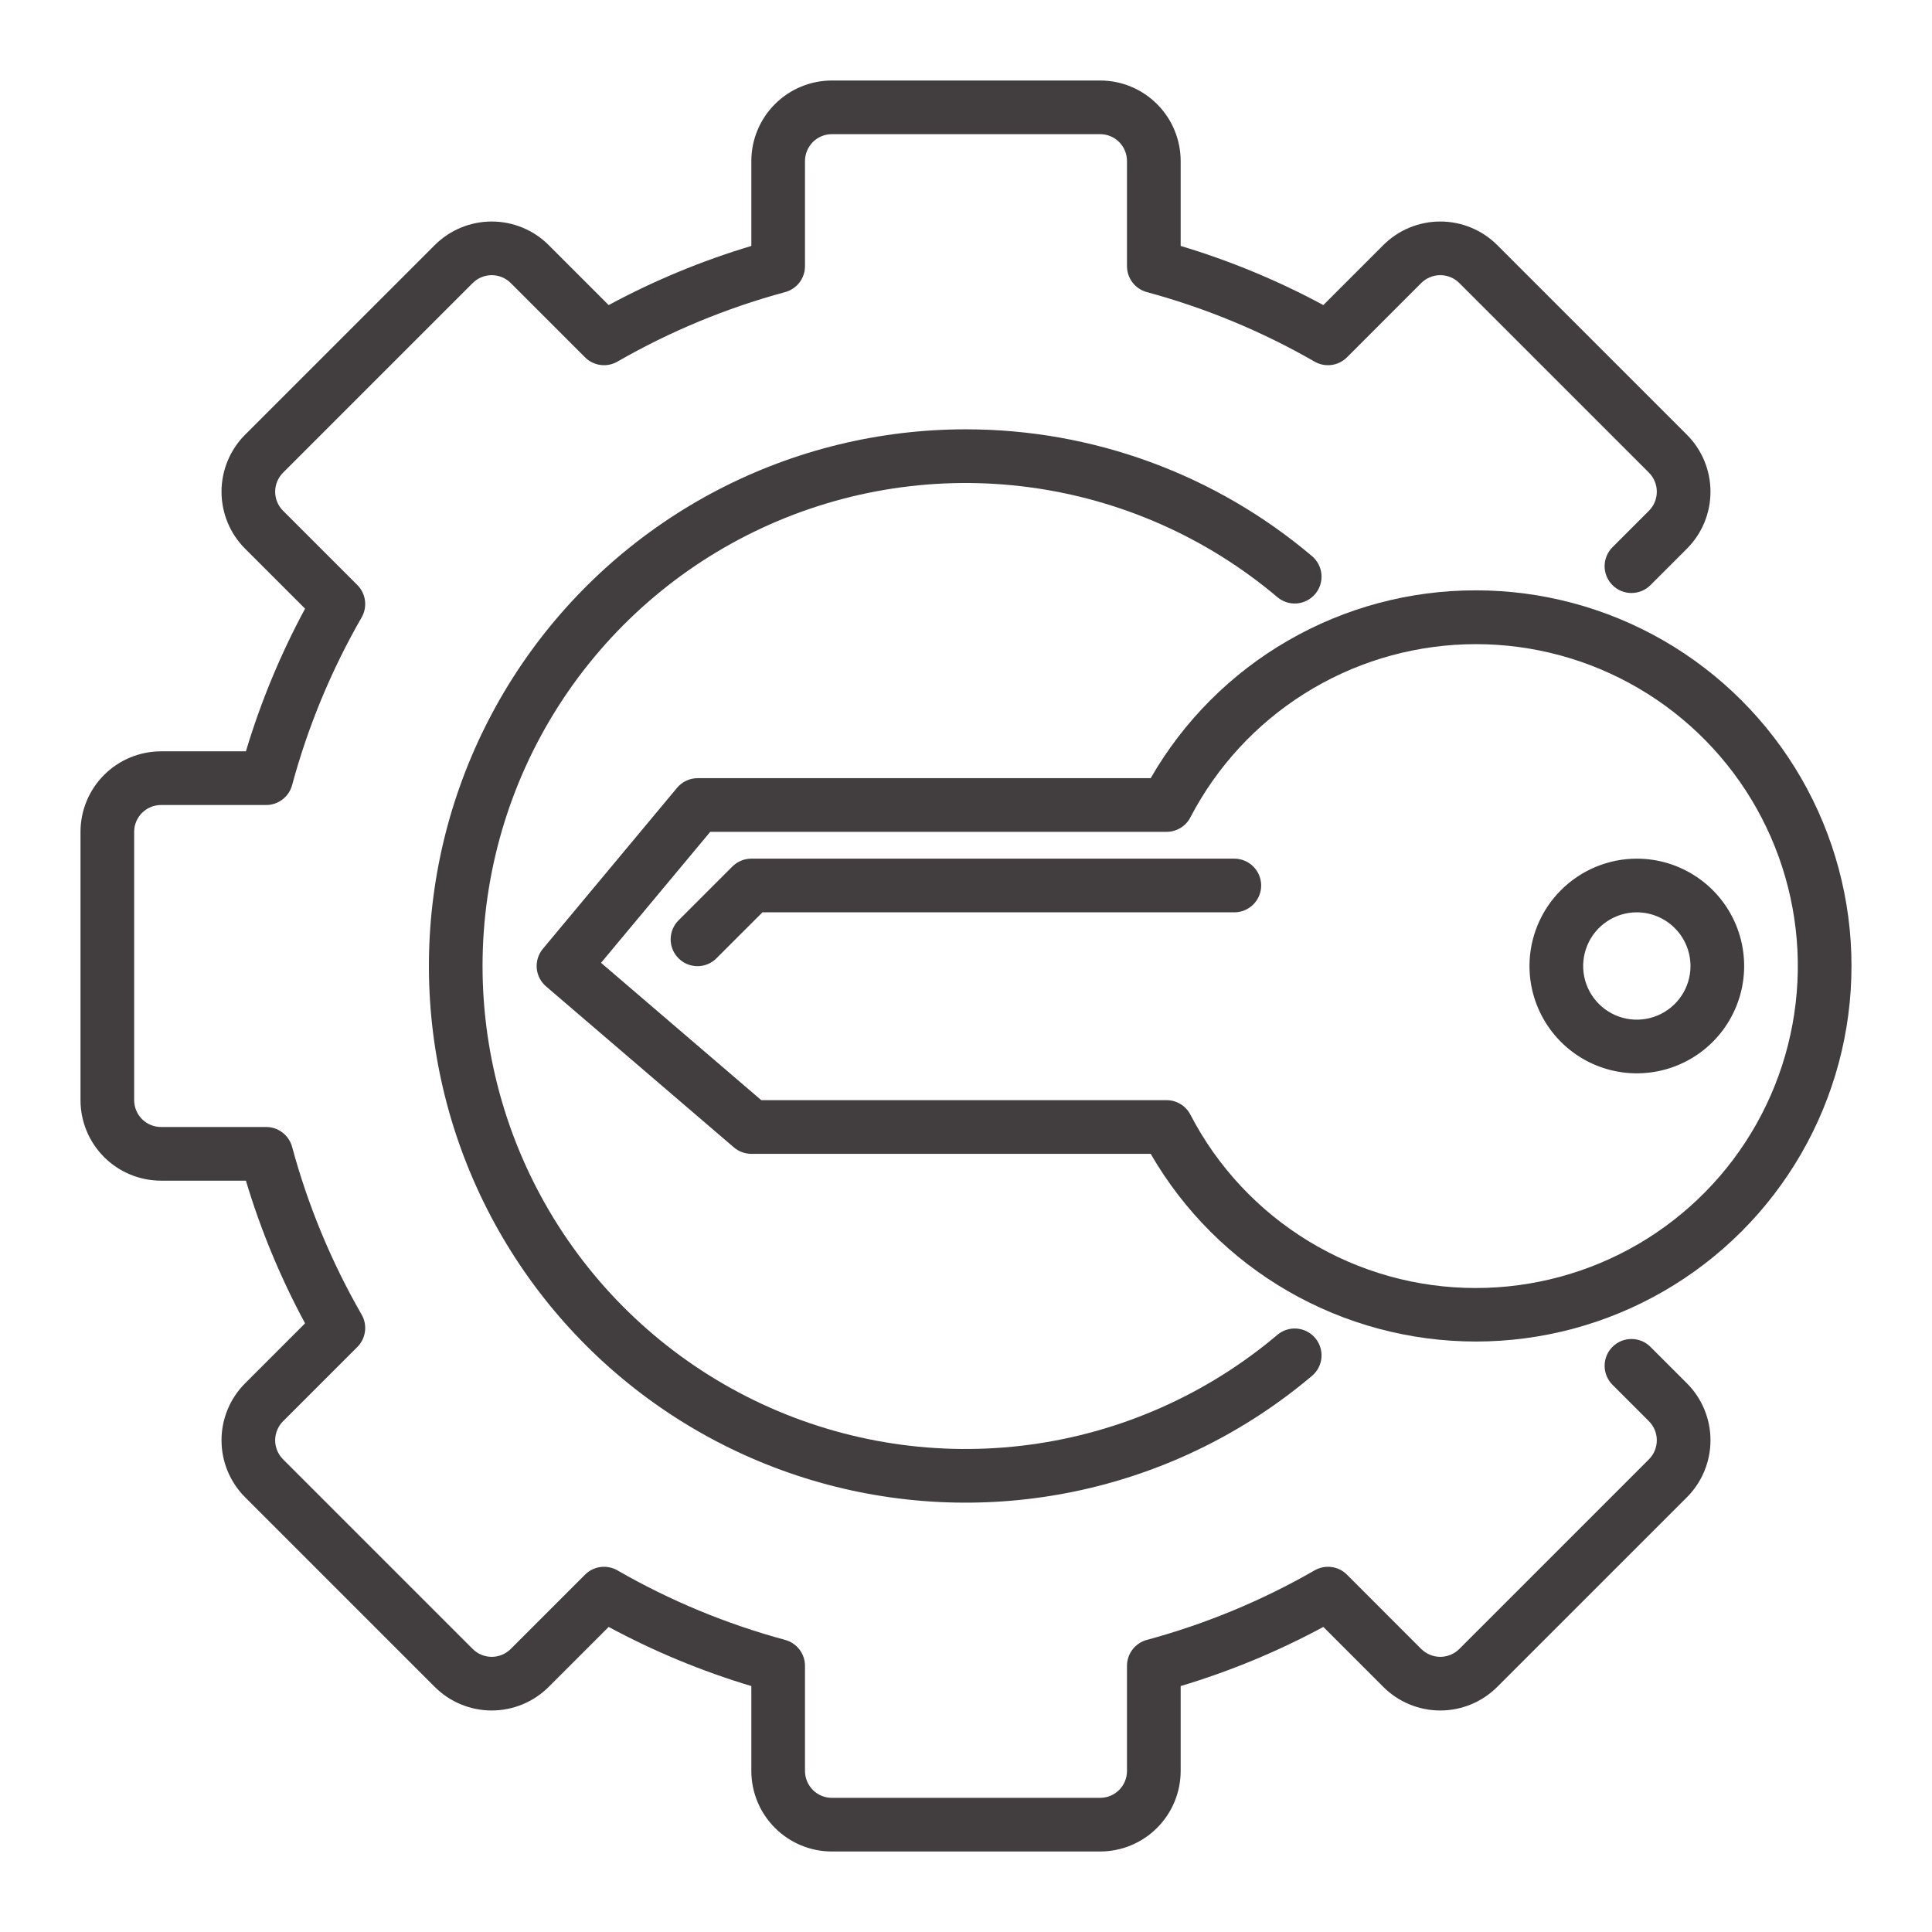
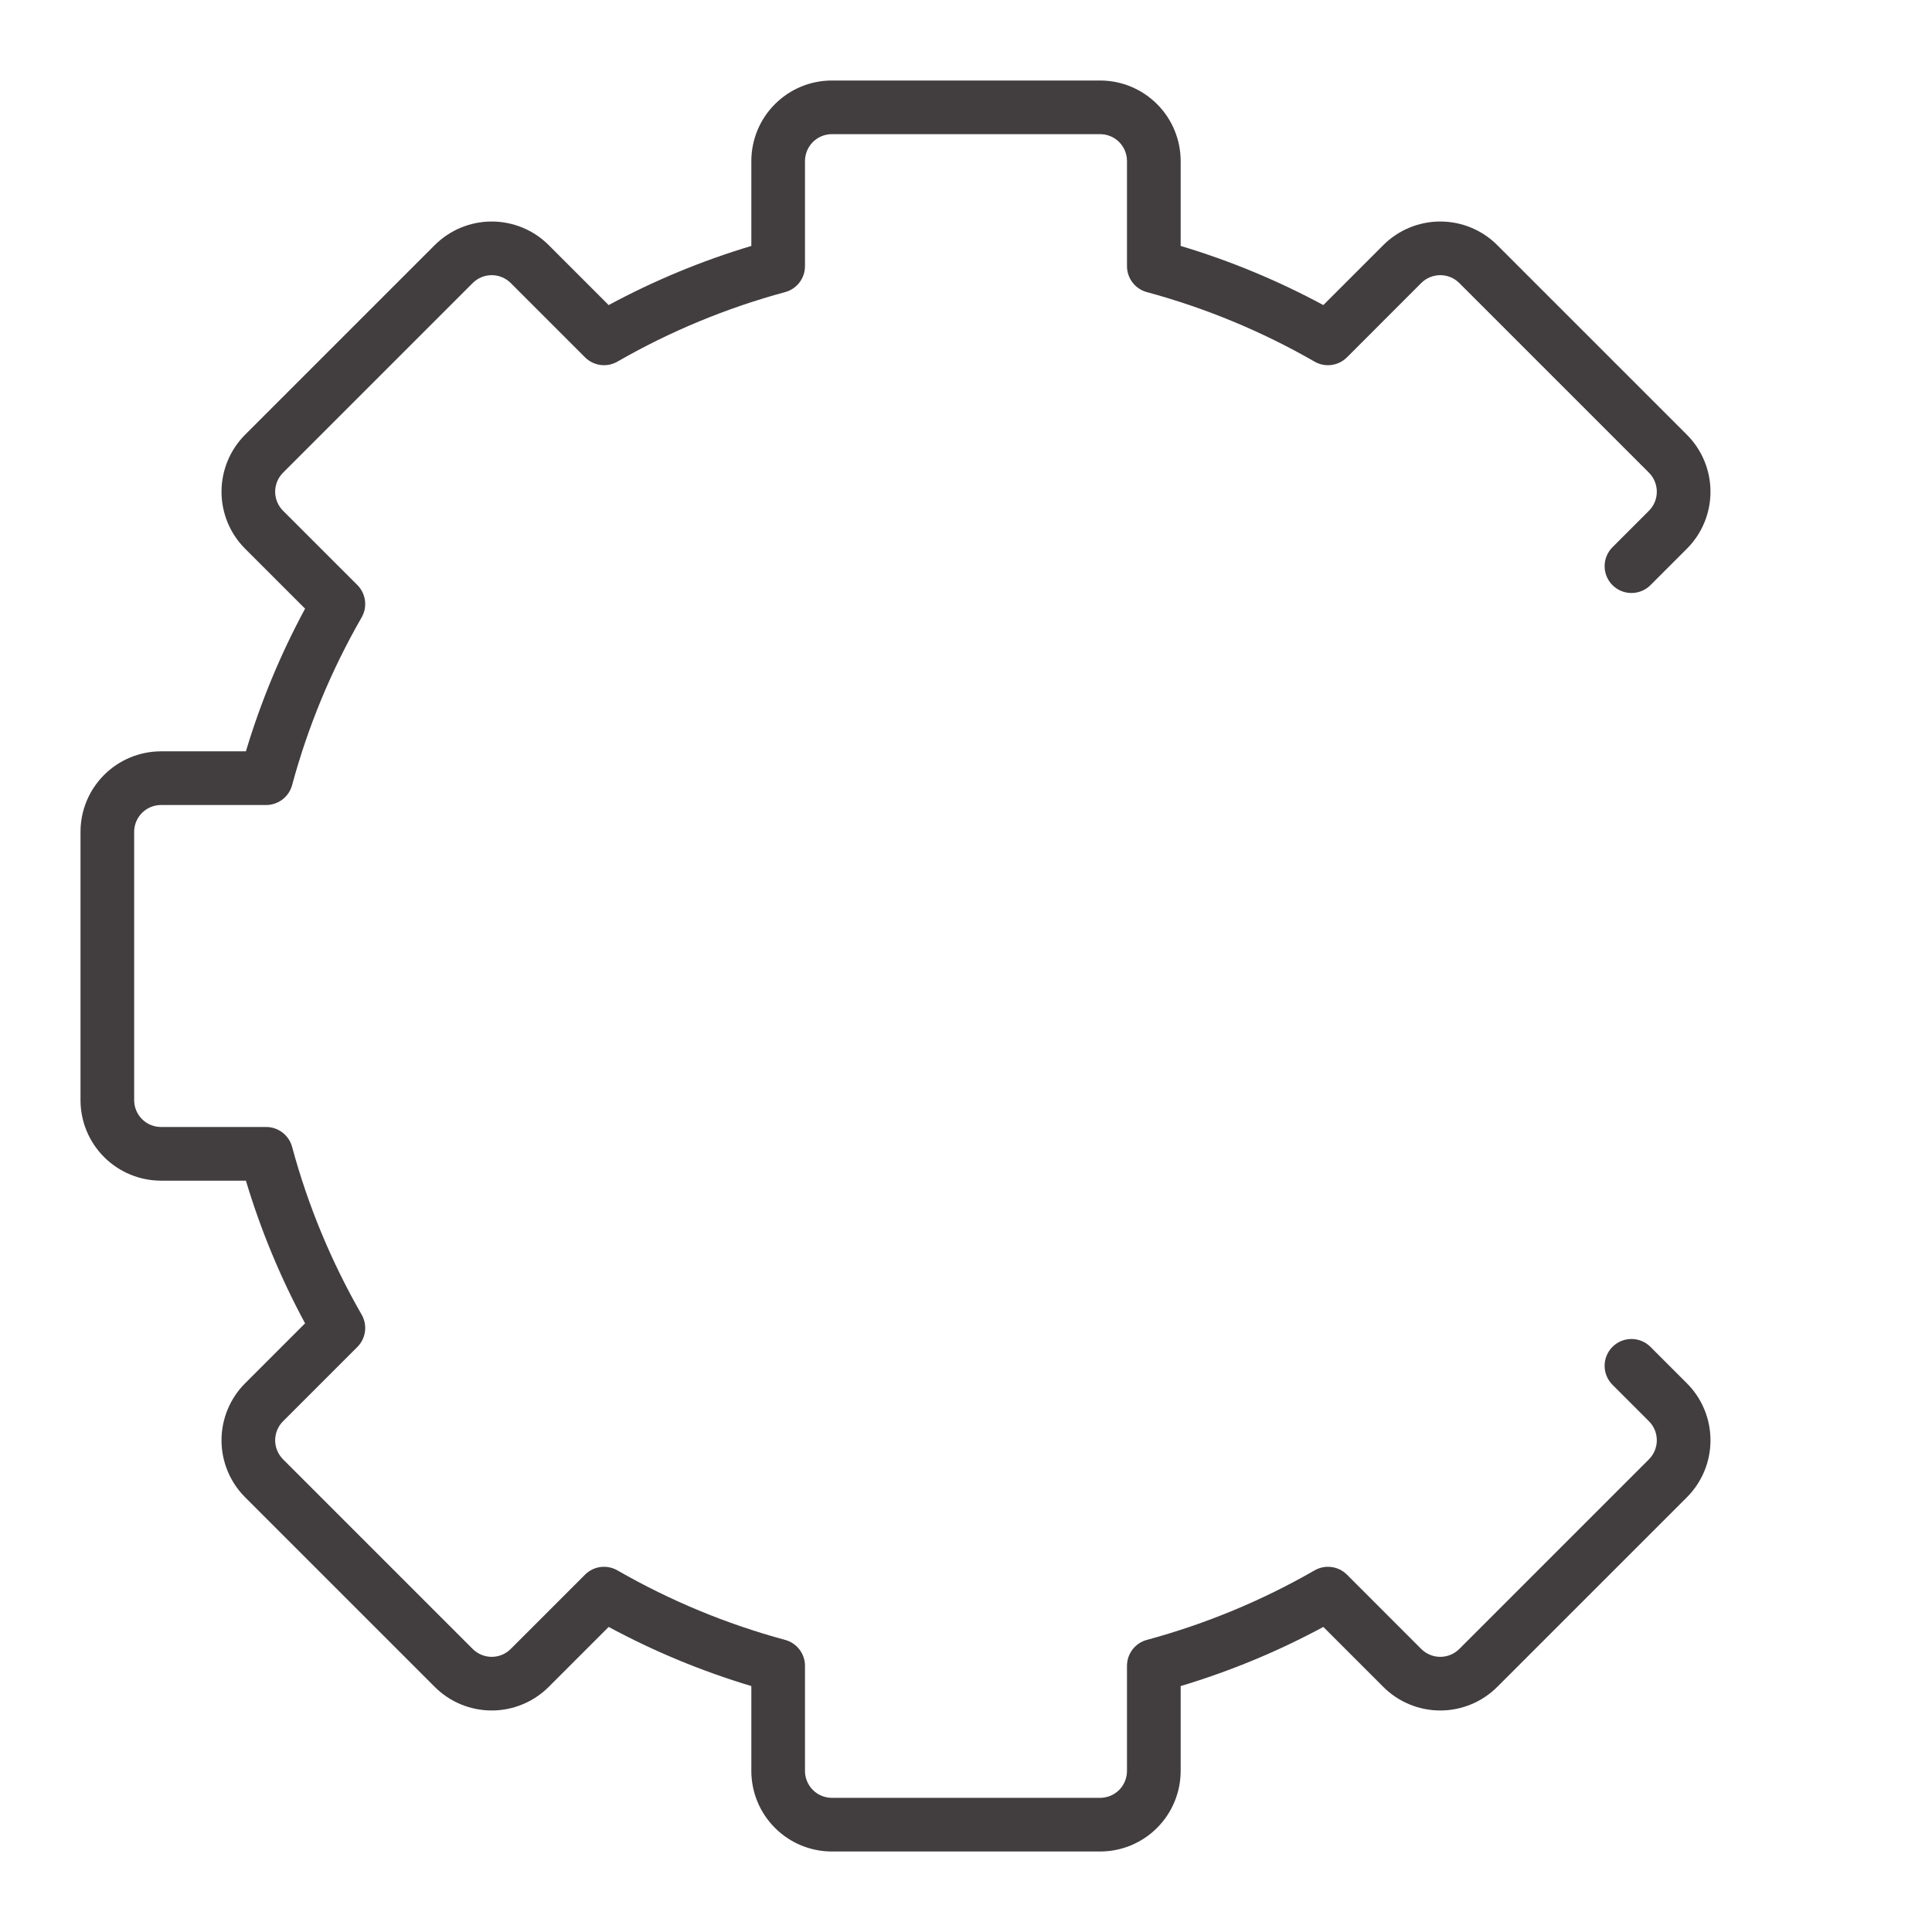
<svg xmlns="http://www.w3.org/2000/svg" width="64" height="64" viewBox="0 0 64 64" fill="none">
-   <path d="M32 14.222C29.138 14.22 26.319 14.908 23.78 16.229C21.242 17.55 19.06 19.464 17.419 21.808C15.779 24.153 14.729 26.858 14.358 29.696C13.987 32.533 14.306 35.418 15.289 38.105C16.272 40.792 17.889 43.203 20.002 45.132C22.116 47.061 24.664 48.451 27.43 49.184C30.195 49.917 33.097 49.972 35.889 49.344C38.681 48.716 41.279 47.423 43.464 45.575C43.644 45.423 43.756 45.205 43.775 44.97C43.794 44.735 43.719 44.502 43.567 44.322C43.414 44.142 43.196 44.03 42.961 44.011C42.726 43.992 42.493 44.067 42.313 44.22C39.983 46.189 37.139 47.451 34.116 47.857C31.092 48.264 28.016 47.797 25.249 46.513C22.482 45.229 20.139 43.18 18.498 40.609C16.857 38.038 15.985 35.051 15.985 32C15.985 28.949 16.857 25.962 18.498 23.391C20.139 20.82 22.482 18.771 25.249 17.487C28.016 16.203 31.092 15.736 34.116 16.143C37.139 16.549 39.983 17.811 42.313 19.78C42.493 19.933 42.726 20.008 42.961 19.989C43.196 19.97 43.414 19.858 43.567 19.678C43.719 19.498 43.794 19.265 43.775 19.03C43.756 18.795 43.644 18.577 43.464 18.424C40.261 15.711 36.198 14.222 32 14.222Z" fill="#423D3E" />
  <path d="M5.333 39.111H8.146C8.637 40.749 9.294 42.333 10.106 43.837L8.118 45.825C7.618 46.325 7.338 47.004 7.338 47.711C7.338 48.418 7.618 49.097 8.118 49.597L14.403 55.882C14.903 56.382 15.582 56.662 16.289 56.662C16.996 56.662 17.674 56.381 18.175 55.882L20.163 53.894C21.668 54.706 23.251 55.362 24.889 55.853V58.667C24.89 59.374 25.171 60.051 25.671 60.551C26.171 61.051 26.848 61.333 27.555 61.333H36.444C37.151 61.333 37.829 61.051 38.329 60.551C38.829 60.051 39.11 59.374 39.111 58.667V55.853C40.749 55.362 42.332 54.706 43.837 53.894L45.825 55.882C46.325 56.382 47.004 56.662 47.711 56.662C48.418 56.662 49.096 56.381 49.597 55.882L55.882 49.598C56.382 49.097 56.662 48.419 56.662 47.711C56.662 47.004 56.382 46.325 55.882 45.825L54.673 44.616C54.59 44.533 54.492 44.468 54.384 44.423C54.276 44.379 54.161 44.356 54.044 44.356C53.927 44.356 53.812 44.379 53.704 44.423C53.596 44.468 53.498 44.533 53.416 44.616C53.333 44.698 53.268 44.796 53.223 44.904C53.178 45.012 53.155 45.128 53.155 45.244C53.155 45.361 53.178 45.477 53.223 45.584C53.268 45.692 53.333 45.79 53.416 45.873L54.625 47.082C54.791 47.249 54.884 47.475 54.884 47.711C54.884 47.947 54.791 48.173 54.625 48.34L48.34 54.625C48.173 54.791 47.947 54.885 47.711 54.885C47.475 54.885 47.249 54.791 47.081 54.625L44.62 52.163C44.482 52.024 44.302 51.935 44.108 51.91C43.914 51.884 43.718 51.923 43.548 52.02C41.803 53.024 39.934 53.798 37.99 54.324C37.802 54.375 37.635 54.487 37.516 54.642C37.398 54.797 37.333 54.987 37.333 55.182V58.667C37.333 58.902 37.239 59.128 37.073 59.295C36.906 59.462 36.68 59.555 36.444 59.556H27.555C27.32 59.555 27.094 59.462 26.927 59.295C26.761 59.128 26.667 58.902 26.666 58.667V55.182C26.666 54.987 26.602 54.797 26.483 54.642C26.364 54.487 26.198 54.375 26.009 54.324C24.065 53.798 22.197 53.024 20.451 52.02C20.282 51.923 20.085 51.884 19.891 51.91C19.698 51.935 19.518 52.024 19.38 52.163L16.918 54.625C16.751 54.791 16.525 54.885 16.289 54.885C16.053 54.885 15.827 54.791 15.66 54.625L9.375 48.34C9.209 48.173 9.115 47.947 9.115 47.711C9.115 47.475 9.209 47.249 9.375 47.082L11.838 44.62C11.976 44.482 12.064 44.302 12.09 44.108C12.116 43.915 12.077 43.718 11.98 43.549C10.976 41.803 10.201 39.935 9.676 37.991C9.625 37.802 9.513 37.636 9.358 37.517C9.203 37.398 9.013 37.333 8.818 37.333H5.333C5.097 37.333 4.872 37.239 4.705 37.073C4.538 36.906 4.445 36.68 4.444 36.444V27.555C4.445 27.32 4.538 27.094 4.705 26.927C4.872 26.761 5.097 26.667 5.333 26.667H8.818C9.013 26.667 9.203 26.602 9.358 26.483C9.513 26.364 9.625 26.198 9.676 26.009C10.201 24.065 10.976 22.197 11.98 20.451C12.077 20.282 12.116 20.085 12.09 19.892C12.064 19.698 11.976 19.518 11.838 19.38L9.375 16.918C9.209 16.751 9.115 16.525 9.115 16.289C9.115 16.053 9.209 15.827 9.375 15.66L15.66 9.375C15.827 9.209 16.053 9.115 16.289 9.115C16.525 9.115 16.751 9.209 16.918 9.375L19.38 11.837C19.518 11.975 19.698 12.064 19.892 12.09C20.085 12.116 20.282 12.077 20.451 11.98C22.197 10.976 24.065 10.202 26.009 9.676C26.198 9.625 26.364 9.513 26.483 9.358C26.602 9.203 26.666 9.013 26.666 8.818V5.333C26.667 5.098 26.761 4.872 26.927 4.705C27.094 4.538 27.32 4.445 27.555 4.444H36.444C36.68 4.445 36.906 4.538 37.073 4.705C37.239 4.872 37.333 5.098 37.333 5.333V8.818C37.333 9.013 37.398 9.203 37.516 9.358C37.635 9.513 37.802 9.625 37.99 9.676C39.934 10.202 41.803 10.976 43.548 11.98C43.718 12.077 43.914 12.116 44.108 12.09C44.302 12.064 44.481 11.975 44.62 11.837L47.081 9.375C47.248 9.209 47.475 9.115 47.711 9.115C47.947 9.115 48.173 9.208 48.34 9.375L54.625 15.66C54.791 15.827 54.884 16.053 54.884 16.289C54.884 16.525 54.791 16.751 54.625 16.918L53.416 18.127C53.249 18.294 53.155 18.52 53.155 18.756C53.155 18.991 53.249 19.217 53.416 19.384C53.582 19.551 53.808 19.644 54.044 19.644C54.28 19.644 54.506 19.551 54.673 19.384L55.882 18.175C56.382 17.675 56.662 16.996 56.662 16.289C56.662 15.582 56.382 14.903 55.882 14.403L49.597 8.118C49.096 7.618 48.418 7.338 47.711 7.338C47.004 7.338 46.325 7.619 45.825 8.118L43.837 10.106C42.332 9.294 40.749 8.638 39.111 8.147V5.333C39.11 4.626 38.829 3.948 38.329 3.449C37.829 2.949 37.151 2.667 36.444 2.667H27.555C26.848 2.667 26.171 2.949 25.671 3.449C25.171 3.948 24.89 4.626 24.889 5.333V8.147C23.251 8.638 21.668 9.294 20.163 10.106L18.175 8.118C17.674 7.618 16.996 7.338 16.289 7.338C15.582 7.338 14.903 7.619 14.403 8.118L8.118 14.402C7.618 14.903 7.338 15.582 7.338 16.289C7.338 16.996 7.618 17.675 8.118 18.175L10.106 20.163C9.294 21.668 8.637 23.251 8.146 24.889H5.333C4.626 24.89 3.948 25.171 3.448 25.671C2.948 26.171 2.667 26.849 2.667 27.555V36.444C2.667 37.151 2.948 37.829 3.448 38.329C3.948 38.829 4.626 39.11 5.333 39.111Z" fill="#423D3E" />
-   <path d="M48.889 19.556C46.704 19.553 44.558 20.127 42.667 21.22C40.776 22.312 39.207 23.884 38.118 25.778H23.111C22.98 25.778 22.852 25.806 22.734 25.862C22.616 25.917 22.511 25.998 22.428 26.098L17.983 31.431C17.834 31.61 17.761 31.842 17.78 32.075C17.8 32.307 17.911 32.523 18.088 32.675L24.31 38.008C24.471 38.146 24.677 38.222 24.889 38.222H38.118C39.21 40.113 40.781 41.683 42.673 42.775C44.565 43.866 46.711 44.44 48.895 44.44C51.078 44.439 53.224 43.864 55.115 42.771C57.006 41.679 58.576 40.108 59.668 38.216C60.759 36.324 61.334 34.179 61.333 31.995C61.333 29.811 60.757 27.665 59.665 25.774C58.572 23.883 57.001 22.313 55.11 21.221C53.218 20.13 51.072 19.555 48.889 19.556ZM48.889 42.667C46.937 42.669 45.023 42.134 43.355 41.12C41.687 40.107 40.33 38.655 39.432 36.922C39.357 36.778 39.244 36.657 39.105 36.573C38.966 36.489 38.806 36.444 38.644 36.444H25.218L19.91 31.895L23.527 27.556H38.644C38.806 27.556 38.966 27.511 39.105 27.427C39.244 27.343 39.357 27.222 39.432 27.078C40.306 25.4 41.61 23.984 43.211 22.977C44.812 21.969 46.652 21.406 48.543 21.344C50.434 21.282 52.307 21.724 53.97 22.626C55.634 23.527 57.028 24.854 58.009 26.471C58.99 28.089 59.523 29.938 59.554 31.83C59.584 33.721 59.111 35.587 58.183 37.235C57.255 38.884 55.905 40.255 54.272 41.21C52.638 42.164 50.78 42.667 48.889 42.667Z" fill="#423D3E" />
-   <path d="M50.666 32C50.666 32.703 50.875 33.391 51.266 33.975C51.656 34.56 52.212 35.016 52.861 35.285C53.511 35.554 54.226 35.624 54.916 35.487C55.605 35.35 56.239 35.011 56.736 34.514C57.233 34.017 57.572 33.383 57.709 32.694C57.846 32.004 57.776 31.289 57.507 30.639C57.238 29.99 56.782 29.434 56.197 29.044C55.613 28.653 54.925 28.444 54.222 28.444C53.279 28.445 52.376 28.82 51.709 29.487C51.042 30.154 50.667 31.057 50.666 32ZM56 32C56 32.352 55.896 32.695 55.7 32.988C55.505 33.28 55.227 33.508 54.902 33.642C54.578 33.777 54.22 33.812 53.875 33.744C53.53 33.675 53.214 33.506 52.965 33.257C52.716 33.008 52.547 32.692 52.478 32.347C52.41 32.002 52.445 31.645 52.58 31.32C52.714 30.995 52.942 30.717 53.234 30.522C53.527 30.326 53.87 30.222 54.222 30.222C54.693 30.223 55.145 30.41 55.478 30.744C55.812 31.077 55.999 31.529 56 32Z" fill="#423D3E" />
-   <path d="M40.889 28.444H24.889C24.772 28.444 24.656 28.467 24.548 28.512C24.441 28.557 24.343 28.622 24.26 28.705L22.482 30.483C22.399 30.565 22.332 30.663 22.286 30.771C22.241 30.879 22.217 30.995 22.216 31.113C22.216 31.23 22.238 31.346 22.283 31.455C22.328 31.564 22.394 31.662 22.477 31.745C22.56 31.828 22.658 31.894 22.767 31.939C22.875 31.983 22.992 32.006 23.109 32.006C23.227 32.005 23.343 31.981 23.451 31.936C23.559 31.89 23.657 31.823 23.739 31.739L25.257 30.222H40.889C41.124 30.222 41.35 30.129 41.517 29.962C41.684 29.795 41.778 29.569 41.778 29.333C41.778 29.098 41.684 28.872 41.517 28.705C41.35 28.538 41.124 28.444 40.889 28.444Z" fill="#423D3E" />
</svg>